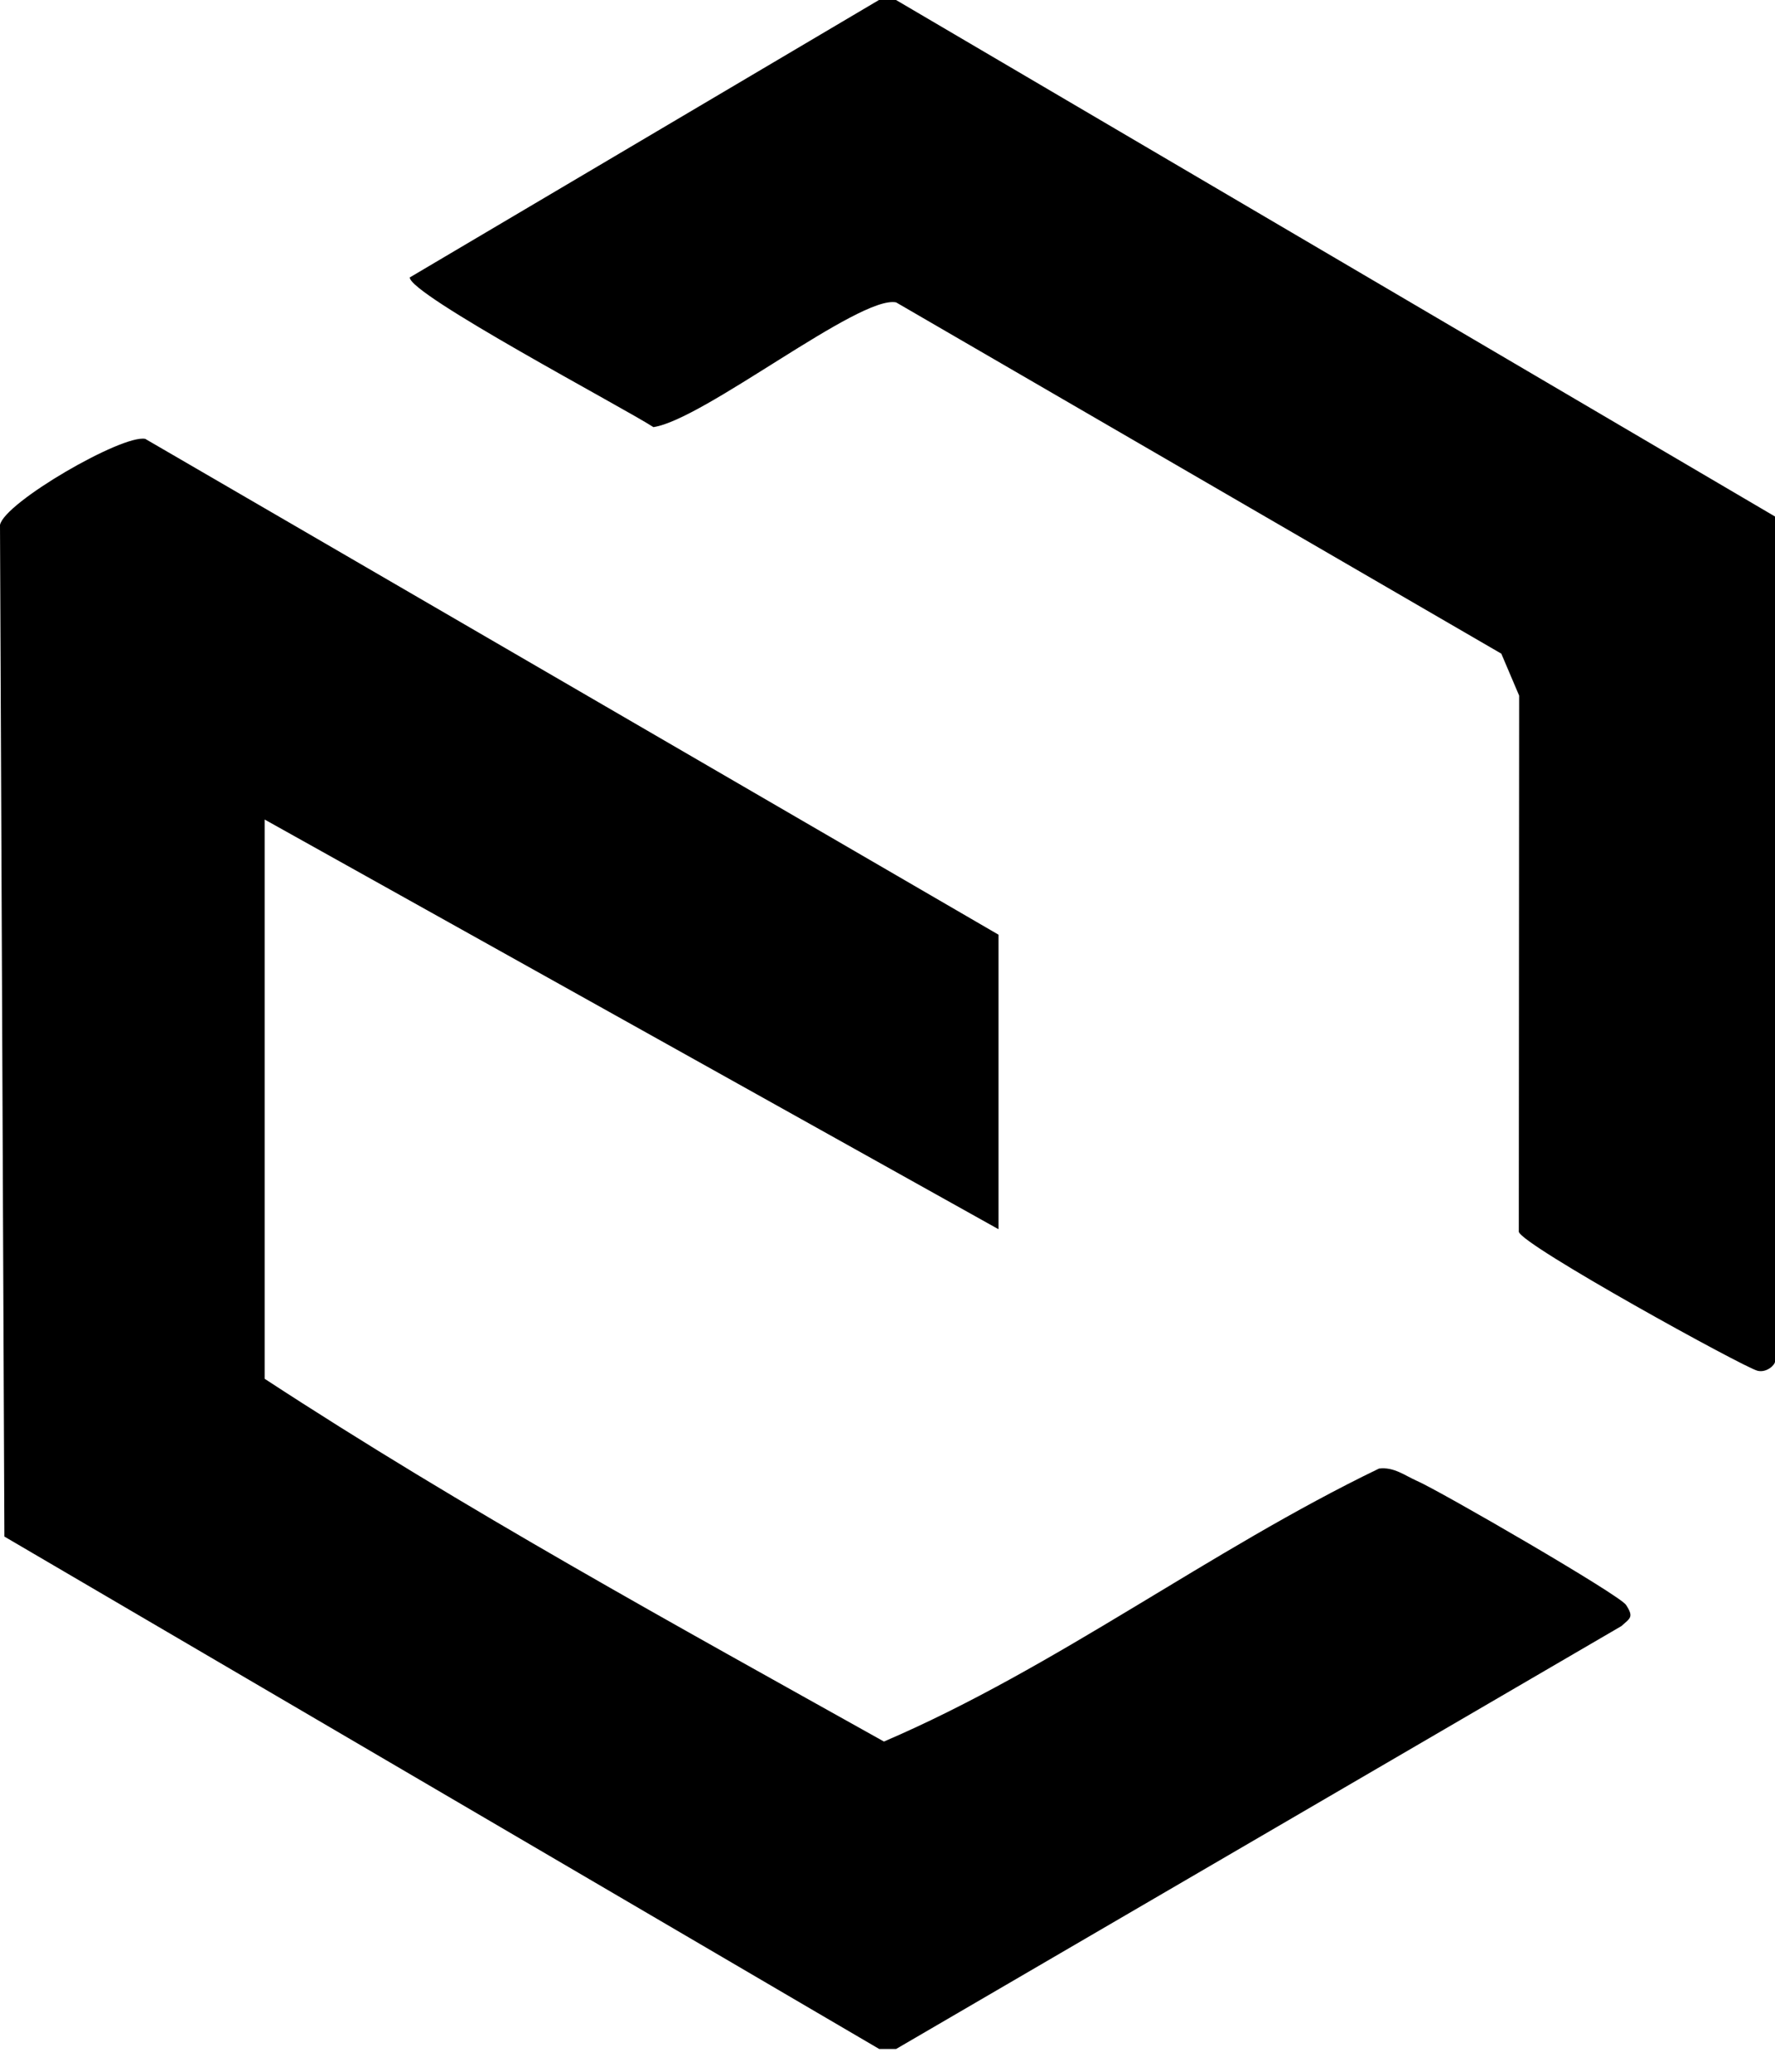
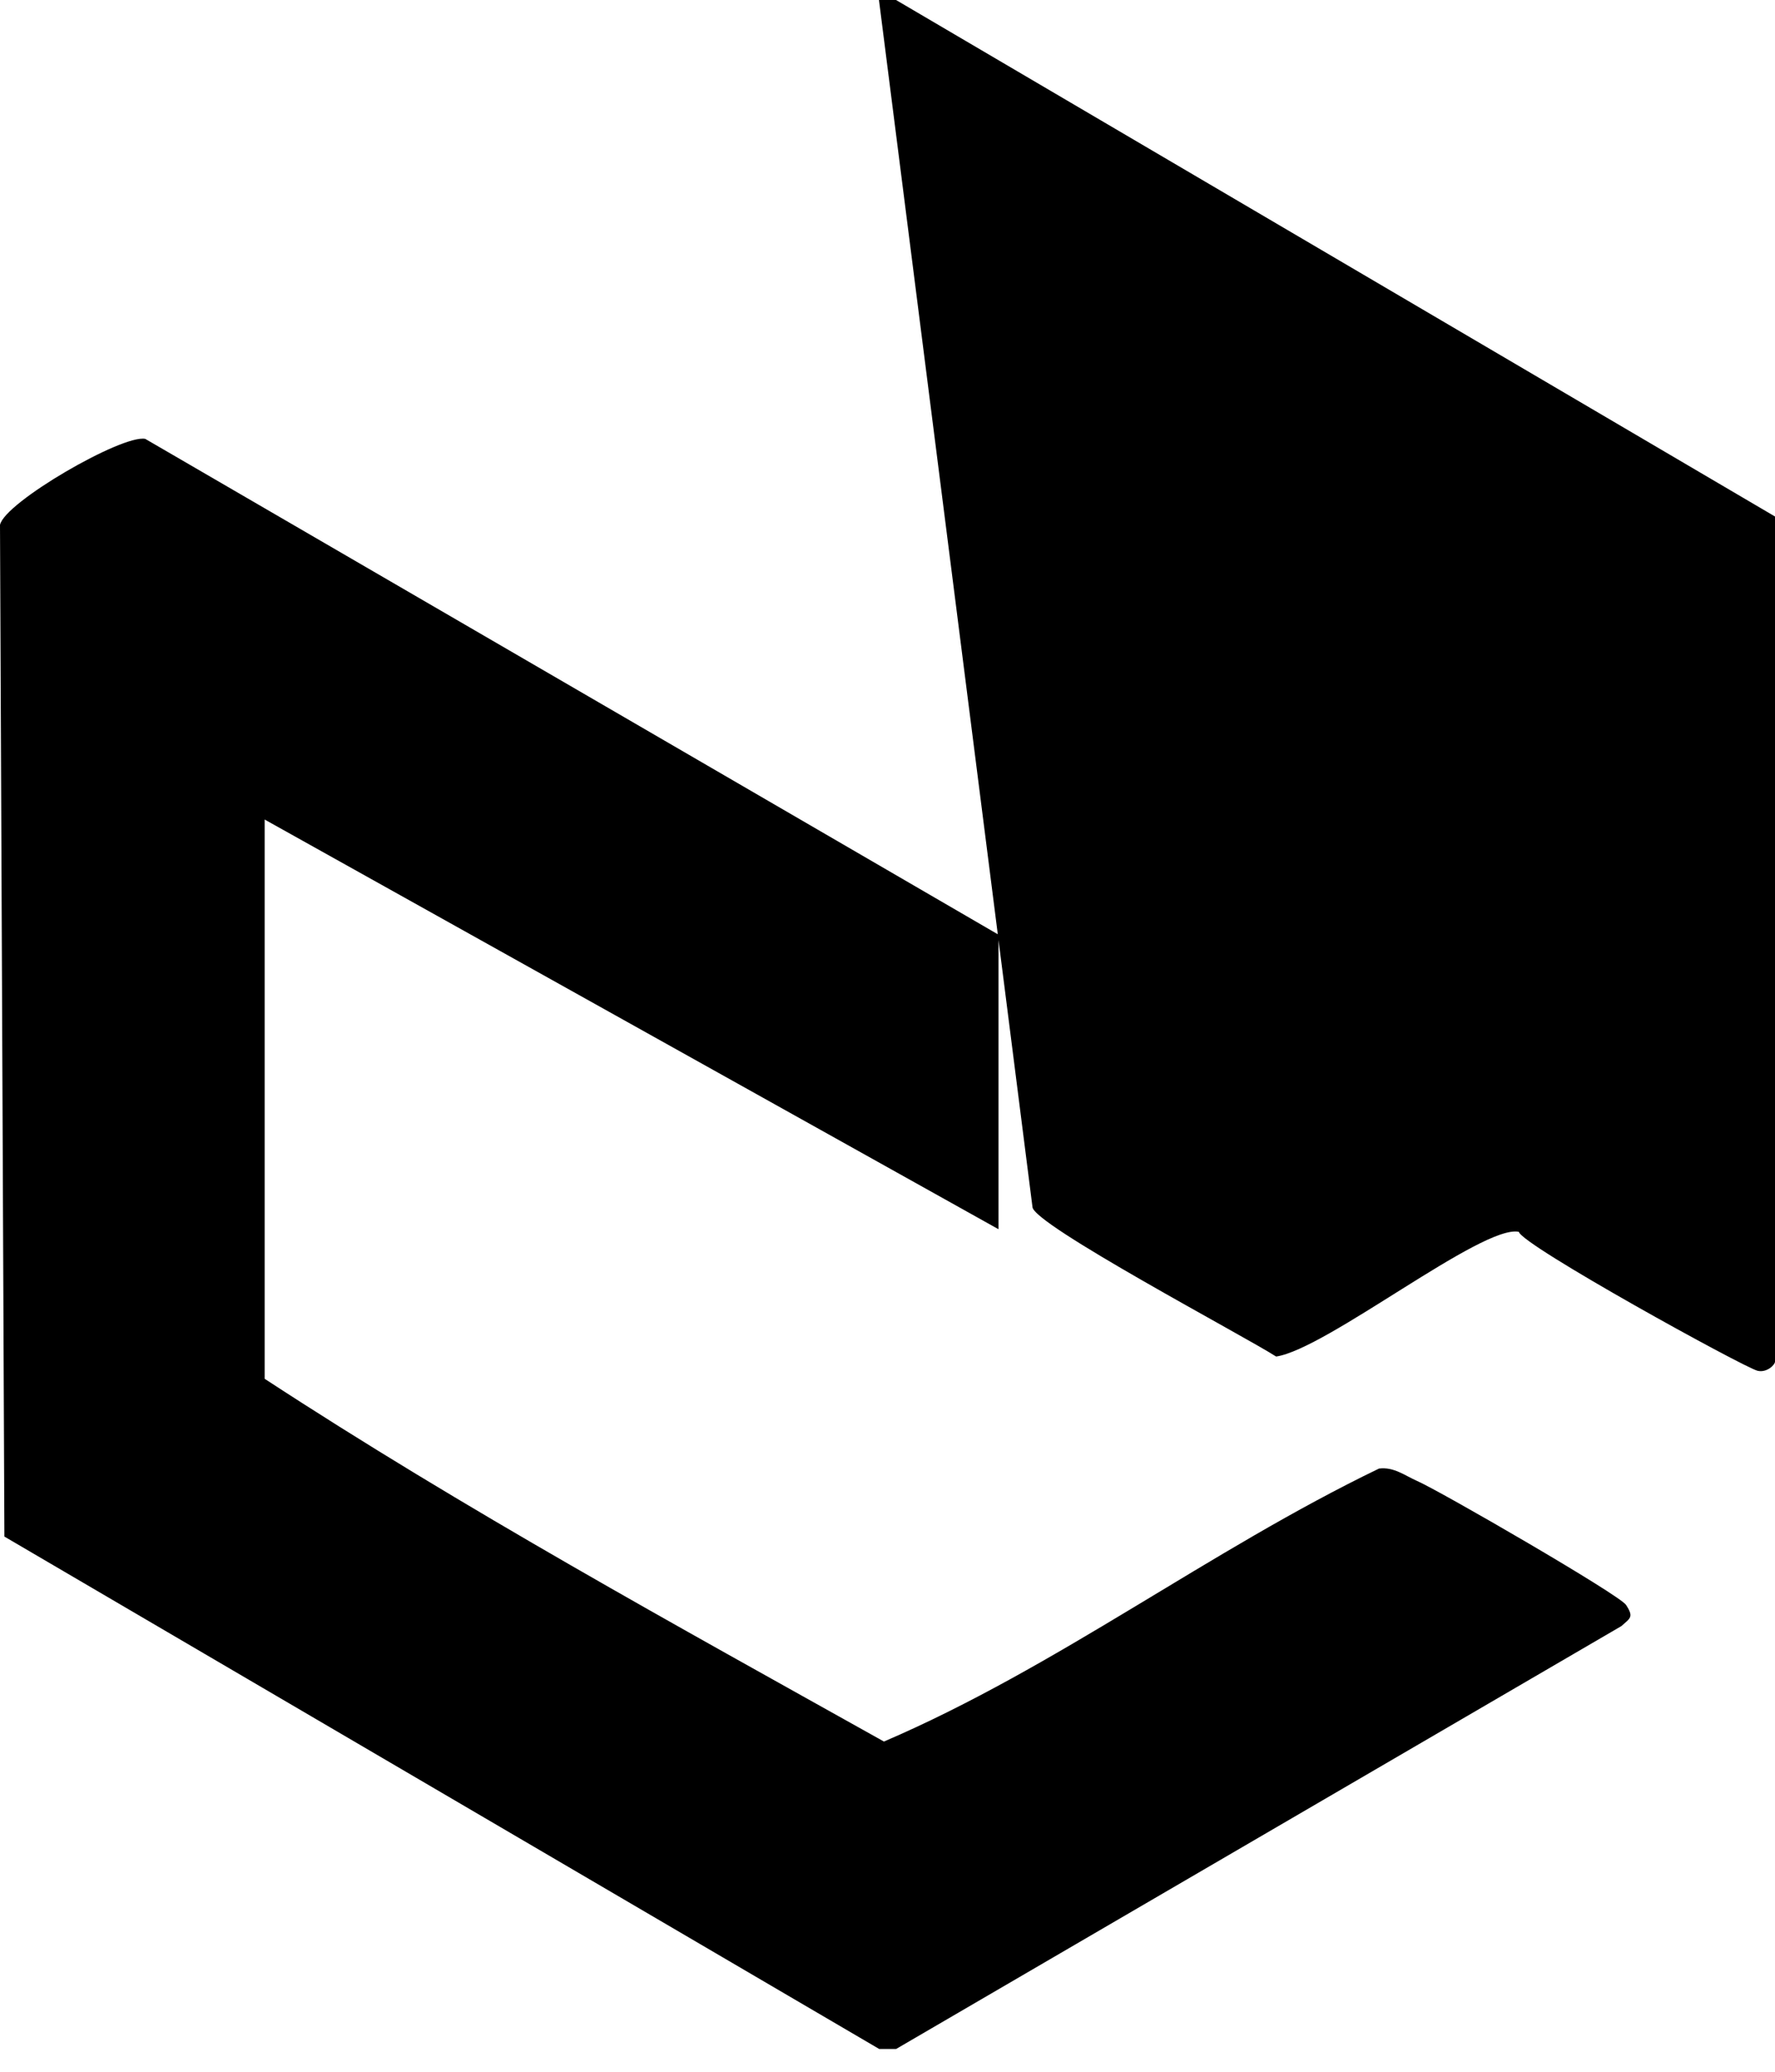
<svg xmlns="http://www.w3.org/2000/svg" fill="none" viewBox="0 0 42 49">
-   <path fill="#000" d="M20.8 48.459.104 36.342 0 12.416c.101-.53 2.894-2.147 3.437-2.036l20.19 11.727v6.966l-17.365-9.69V32.61c4.723 3.087 9.716 5.82 14.654 8.58 4.093-1.756 7.695-4.518 11.713-6.456.352-.045.608.163.903.293.541.236 4.786 2.691 4.943 2.931.19.291.101.313-.113.503l-17.158 10H20.8zM21.202 0 42 12.216v19.989c0 .072-.19.268-.412.216-.321-.077-5.573-2.968-5.65-3.287l.008-12.682-.422-.992-14.32-8.308c-.865-.178-4.55 2.776-5.743 2.95-.725-.469-5.771-3.134-5.765-3.54L20.798 0z" />
+   <path fill="#000" d="M20.8 48.459.104 36.342 0 12.416c.101-.53 2.894-2.147 3.437-2.036l20.19 11.727v6.966l-17.365-9.69V32.61c4.723 3.087 9.716 5.82 14.654 8.58 4.093-1.756 7.695-4.518 11.713-6.456.352-.045.608.163.903.293.541.236 4.786 2.691 4.943 2.931.19.291.101.313-.113.503l-17.158 10H20.8zM21.202 0 42 12.216v19.989c0 .072-.19.268-.412.216-.321-.077-5.573-2.968-5.65-3.287c-.865-.178-4.55 2.776-5.743 2.95-.725-.469-5.771-3.134-5.765-3.54L20.798 0z" />
</svg>